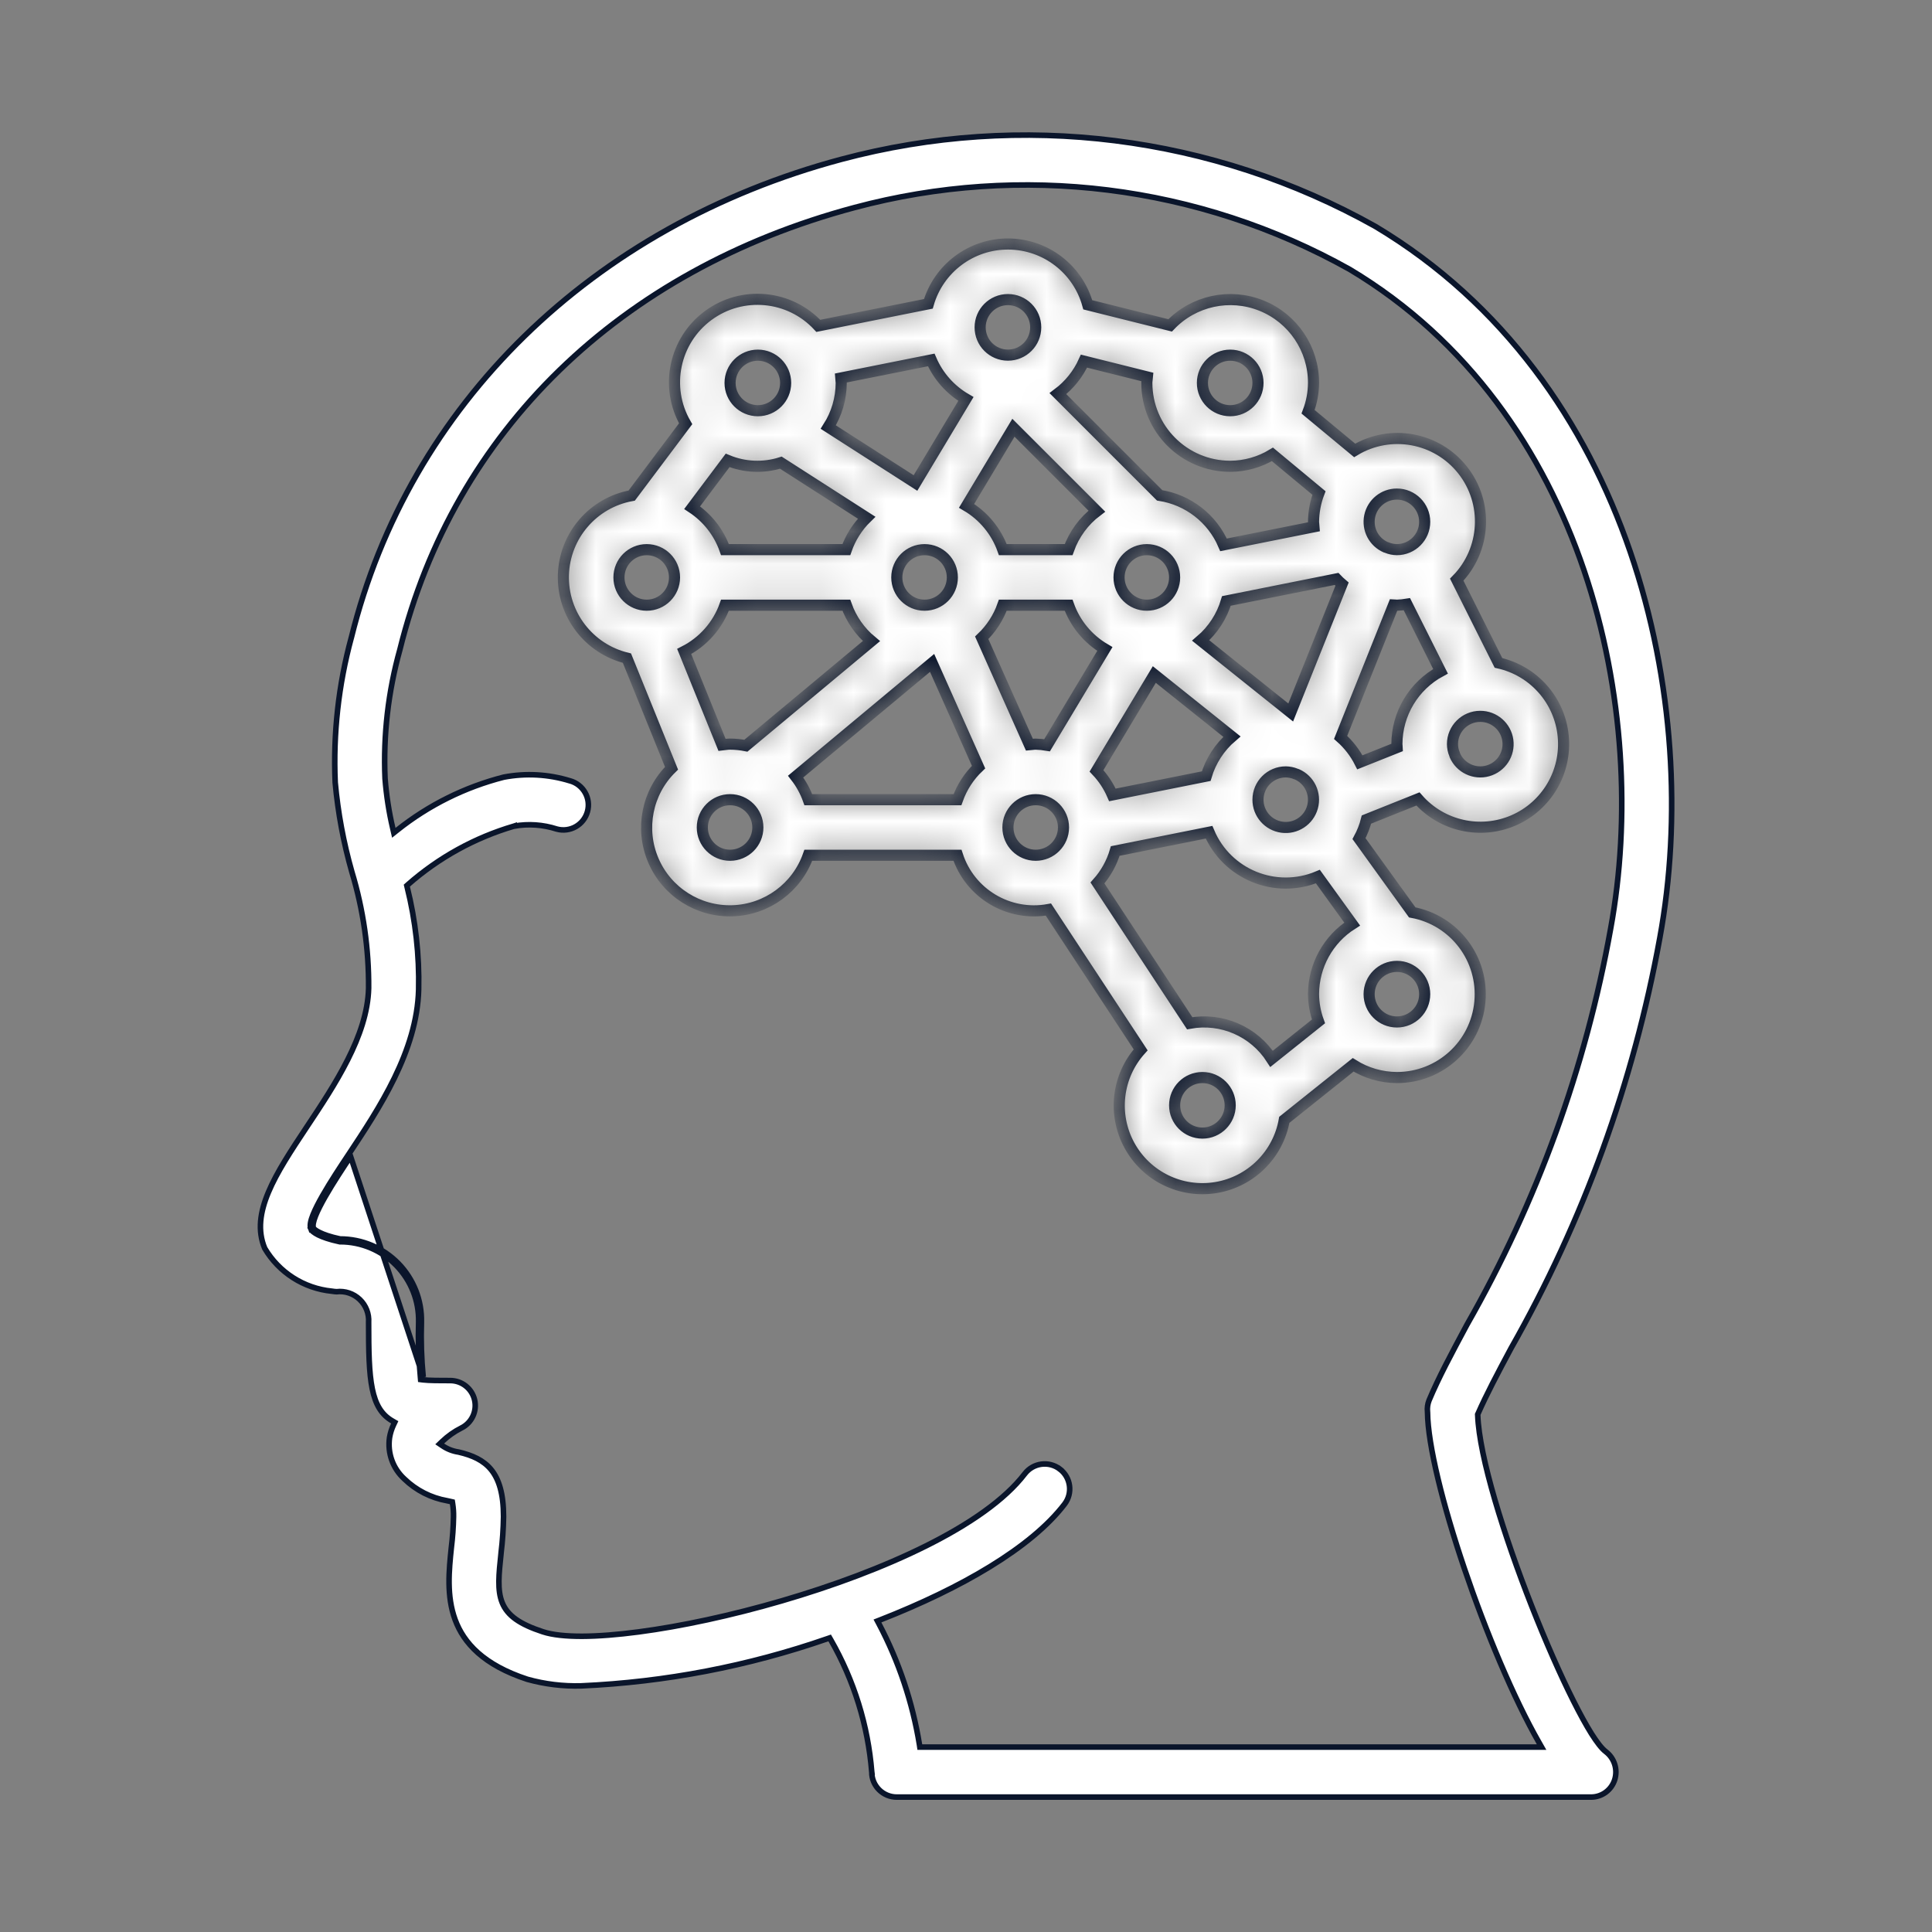
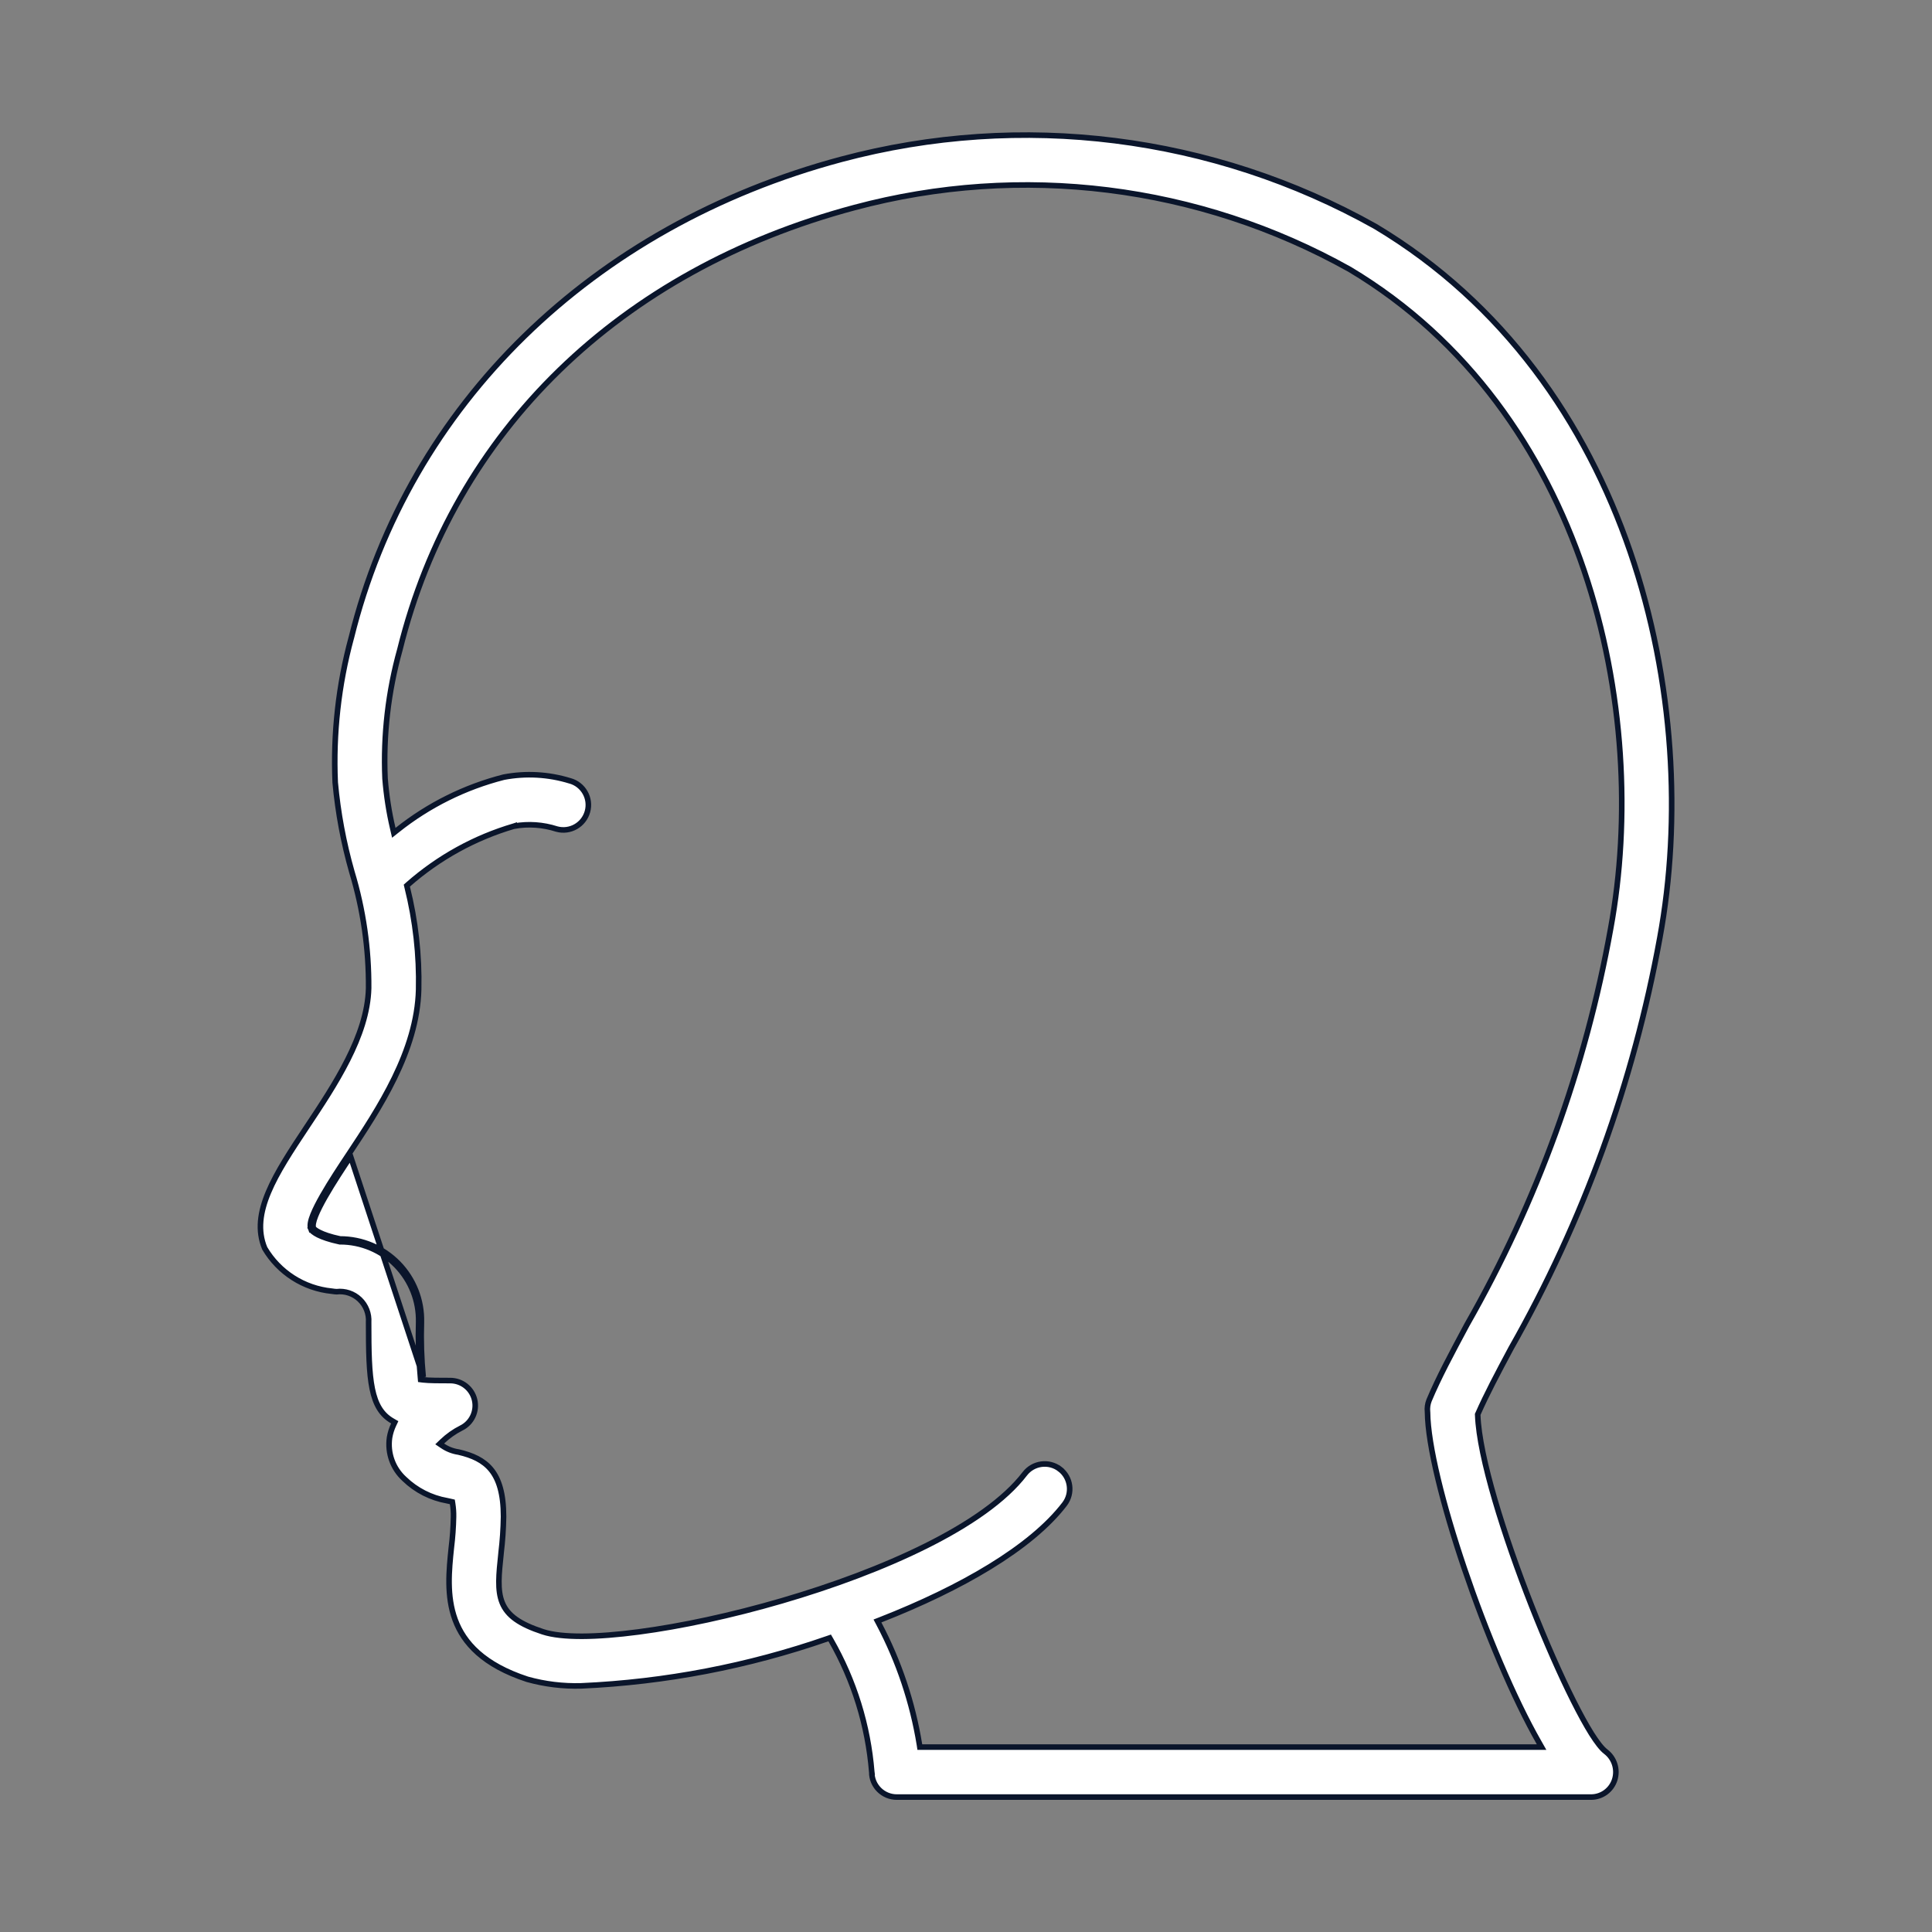
<svg xmlns="http://www.w3.org/2000/svg" width="60" height="60" viewBox="0 0 60 60" fill="none">
  <rect x="0" y="0" width="60" height="60" fill="#808080" stroke="none" />
  <path d="M9.735 38.139L9.655 38.171C9.663 38.19 9.676 38.206 9.686 38.217C9.698 38.23 9.712 38.244 9.73 38.257C9.765 38.285 9.815 38.317 9.882 38.351C10.018 38.418 10.228 38.495 10.544 38.562L10.553 38.564L10.562 38.564C11.219 38.563 11.849 38.828 12.308 39.298C12.767 39.769 13.017 40.404 13.001 41.061C12.983 41.633 13.002 42.205 13.057 42.774L13.063 42.843L13.132 42.852C13.319 42.875 13.669 42.875 13.976 42.875H13.982C14.344 42.875 14.657 43.124 14.739 43.476C14.82 43.828 14.649 44.19 14.325 44.349L14.324 44.349C14.107 44.459 13.908 44.6 13.732 44.768L13.655 44.842L13.744 44.902C13.893 45.003 14.063 45.069 14.241 45.095C14.672 45.195 15.015 45.349 15.254 45.642C15.493 45.936 15.638 46.385 15.638 47.101C15.632 47.479 15.607 47.855 15.561 48.23L15.561 48.231L15.561 48.235C15.526 48.566 15.496 48.853 15.494 49.104C15.492 49.356 15.517 49.577 15.597 49.774C15.76 50.174 16.137 50.44 16.861 50.677C17.158 50.774 17.576 50.817 18.078 50.816C18.583 50.814 19.179 50.767 19.837 50.68C21.151 50.507 22.715 50.172 24.283 49.714C25.851 49.257 27.425 48.675 28.763 48.007C30.098 47.34 31.205 46.583 31.827 45.768C32.089 45.429 32.575 45.364 32.915 45.624L32.967 45.556L32.915 45.624C33.255 45.884 33.321 46.37 33.062 46.711C32.02 48.074 29.838 49.327 27.34 50.306L27.25 50.341L27.295 50.426C27.916 51.602 28.341 52.872 28.555 54.185L28.566 54.257H28.64H47.727H47.875L47.802 54.128C47.006 52.736 46.144 50.679 45.477 48.711C44.809 46.739 44.343 44.872 44.333 43.856L44.333 43.856L44.332 43.847C44.319 43.726 44.336 43.604 44.38 43.491C44.674 42.788 45.081 42.029 45.556 41.143C47.733 37.328 49.242 33.169 50.019 28.846C51.267 22.07 49.272 12.765 41.917 8.366L41.917 8.366L41.915 8.365C37.234 5.745 31.715 5.057 26.533 6.447C19.243 8.396 14.096 13.399 12.419 20.175C12.055 21.48 11.899 22.834 11.958 24.187L11.958 24.187L11.959 24.19C12 24.709 12.08 25.224 12.199 25.731L12.23 25.864L12.337 25.779C13.311 25.003 14.439 24.443 15.645 24.135C16.329 24.005 17.034 24.044 17.699 24.249L17.699 24.249L17.702 24.249C18.115 24.363 18.358 24.791 18.244 25.204C18.13 25.617 17.704 25.86 17.291 25.747C16.864 25.609 16.411 25.578 15.969 25.655L15.969 25.654L15.96 25.657C14.745 26.014 13.624 26.633 12.673 27.469L12.634 27.504L12.646 27.555C12.905 28.593 13.025 29.662 13.001 30.733C12.952 32.646 11.777 34.42 10.816 35.868L10.813 35.872C10.59 36.208 10.27 36.689 10.022 37.124C9.897 37.342 9.789 37.552 9.719 37.728C9.684 37.815 9.658 37.897 9.645 37.969C9.633 38.039 9.63 38.111 9.655 38.172L9.735 38.139ZM9.735 38.139C9.61 37.84 10.438 36.592 10.885 35.919L10.888 35.915L13.143 42.766C13.088 42.2 13.069 41.632 13.087 41.064C13.104 40.383 12.845 39.725 12.37 39.238C11.894 38.751 11.242 38.477 10.562 38.477C9.94 38.346 9.751 38.178 9.735 38.139ZM51.547 29.128L51.547 29.128C50.734 33.606 49.172 37.915 46.926 41.873L46.925 41.875C46.512 42.646 46.161 43.313 45.899 43.908L45.891 43.926L45.892 43.946C45.915 44.599 46.12 45.535 46.424 46.577C46.729 47.621 47.136 48.778 47.567 49.875C47.999 50.972 48.456 52.011 48.862 52.819C49.065 53.223 49.255 53.57 49.423 53.839C49.59 54.103 49.741 54.302 49.866 54.397L49.866 54.397C50.136 54.601 50.247 54.952 50.145 55.274C50.044 55.59 49.752 55.806 49.421 55.81H27.85C27.644 55.81 27.446 55.728 27.301 55.583C27.155 55.437 27.073 55.24 27.073 55.034H27.074L27.073 55.027C26.956 53.584 26.522 52.184 25.802 50.929L25.766 50.867L25.699 50.89C23.235 51.746 20.659 52.24 18.053 52.356C17.487 52.373 16.922 52.304 16.377 52.152C15.018 51.707 14.4 51.026 14.133 50.298C13.863 49.562 13.944 48.765 14.016 48.071C14.056 47.75 14.079 47.427 14.085 47.103L14.085 47.103C14.088 46.968 14.078 46.834 14.057 46.7L14.048 46.643L13.992 46.63C13.974 46.626 13.955 46.622 13.938 46.618L13.937 46.618C13.92 46.614 13.903 46.611 13.887 46.607L13.887 46.607L13.882 46.606C13.384 46.518 12.923 46.283 12.559 45.931L12.557 45.929C12.2 45.604 12.028 45.123 12.098 44.645C12.121 44.506 12.164 44.371 12.225 44.243L12.259 44.171L12.19 44.131C11.848 43.936 11.662 43.624 11.561 43.131C11.459 42.633 11.448 41.964 11.448 41.067C11.466 40.801 11.365 40.54 11.172 40.356C10.98 40.173 10.716 40.084 10.453 40.115C10.406 40.113 10.36 40.108 10.315 40.1L10.315 40.1L10.308 40.099C9.439 40.014 8.662 39.518 8.22 38.765C7.995 38.221 8.074 37.649 8.336 37.026C8.599 36.398 9.04 35.733 9.521 35.008C9.961 34.347 10.433 33.637 10.799 32.91C11.165 32.184 11.429 31.434 11.448 30.693L11.448 30.691C11.457 29.468 11.282 28.25 10.928 27.079C10.669 26.172 10.496 25.242 10.41 24.302C10.344 22.786 10.512 21.269 10.91 19.805L10.91 19.805L10.911 19.803C12.699 12.573 18.387 7.018 26.131 4.947C31.72 3.455 37.671 4.203 42.716 7.033C50.693 11.805 52.891 21.827 51.547 29.128Z" fill="white" stroke="#0A152B" stroke-width="0.173" />
  <mask id="path-2-inside-1_4536_87201" fill="white">
-     <path d="M45.959 31.116C46.083 29.785 45.172 28.579 43.858 28.335L42.205 26.044C42.306 25.857 42.384 25.659 42.436 25.452L44.036 24.812C44.776 25.654 45.972 25.923 47.001 25.479C48.028 25.035 48.653 23.979 48.547 22.864C48.442 21.749 47.629 20.83 46.536 20.587L45.24 18.002C46.149 17.075 46.228 15.617 45.423 14.598C44.618 13.579 43.182 13.318 42.07 13.988L40.624 12.788C40.733 12.502 40.791 12.198 40.793 11.892C40.795 10.835 40.153 9.883 39.172 9.49C38.191 9.096 37.069 9.34 36.34 10.105L33.782 9.466C33.475 8.356 32.469 7.585 31.318 7.578C30.167 7.571 29.151 8.33 28.831 9.436L25.413 10.12C24.521 9.158 23.049 9.02 21.994 9.799C20.939 10.577 20.637 12.024 21.293 13.16L19.618 15.391C18.418 15.608 17.533 16.636 17.497 17.855C17.462 19.075 18.285 20.152 19.47 20.439L20.855 23.859C20.095 24.605 19.871 25.741 20.29 26.72C20.709 27.699 21.686 28.32 22.751 28.285C23.815 28.25 24.749 27.566 25.103 26.561H29.735C30.122 27.751 31.329 28.471 32.559 28.247L35.424 32.604C34.689 33.419 34.55 34.609 35.076 35.572C35.602 36.534 36.679 37.059 37.762 36.881C38.844 36.702 39.696 35.859 39.885 34.778L42.023 33.069C42.43 33.325 42.901 33.462 43.382 33.464C44.719 33.465 45.836 32.447 45.959 31.116ZM45.97 22.247C46.402 22.246 46.768 22.564 46.827 22.991C46.886 23.419 46.62 23.824 46.205 23.94C45.789 24.057 45.352 23.848 45.18 23.452C45.177 23.444 45.179 23.436 45.176 23.428L45.17 23.42C45.13 23.321 45.109 23.216 45.108 23.109C45.108 22.633 45.494 22.247 45.97 22.247ZM42.537 16.031C42.62 15.631 42.973 15.343 43.382 15.344C43.858 15.344 44.245 15.73 44.245 16.206C44.245 16.683 43.858 17.069 43.382 17.069C43.275 17.068 43.17 17.047 43.071 17.006L43.063 17.002C43.056 16.998 43.048 17 43.04 16.997C42.664 16.835 42.454 16.432 42.537 16.031ZM41.679 18.14L40.084 22.127L37.289 19.891C37.668 19.568 37.945 19.141 38.087 18.663L41.506 17.979C41.56 18.037 41.619 18.088 41.679 18.14ZM40.76 25.068C40.644 25.483 40.239 25.749 39.812 25.69C39.385 25.631 39.067 25.266 39.068 24.835C39.068 24.359 39.454 23.973 39.93 23.972C40.037 23.974 40.143 23.995 40.242 24.035L40.249 24.04C40.257 24.043 40.265 24.042 40.273 24.045C40.668 24.216 40.876 24.653 40.76 25.068ZM38.205 11.03C38.681 11.03 39.068 11.416 39.068 11.892C39.068 12.369 38.681 12.755 38.205 12.755C37.728 12.755 37.342 12.369 37.342 11.892C37.342 11.416 37.728 11.03 38.205 11.03ZM33.664 11.215L35.635 11.708C35.63 11.77 35.616 11.829 35.616 11.892C35.618 13.321 36.776 14.479 38.205 14.481C38.667 14.479 39.121 14.351 39.517 14.111L40.962 15.311C40.853 15.597 40.796 15.9 40.793 16.207C40.793 16.259 40.806 16.308 40.809 16.359L37.998 16.921C37.646 16.101 36.896 15.52 36.014 15.384L32.855 12.225C33.205 11.962 33.484 11.615 33.664 11.215ZM36.479 17.932C36.479 18.409 36.093 18.795 35.616 18.795C35.14 18.795 34.754 18.409 34.753 17.932C34.753 17.456 35.14 17.07 35.616 17.07C36.093 17.07 36.479 17.456 36.479 17.932ZM31.302 9.304C31.779 9.304 32.165 9.69 32.165 10.166C32.165 10.643 31.779 11.029 31.302 11.029C30.825 11.029 30.439 10.643 30.439 10.166C30.439 9.69 30.826 9.304 31.302 9.304ZM31.473 13.284L34.063 15.874C33.661 16.178 33.356 16.594 33.187 17.069H31.143C30.939 16.498 30.541 16.017 30.018 15.709L31.473 13.284ZM26.109 11.74L28.92 11.178C29.14 11.687 29.518 12.111 29.997 12.39L28.431 15L25.723 13.263C25.984 12.853 26.123 12.378 26.125 11.892C26.125 11.84 26.112 11.791 26.109 11.74ZM29.576 17.932C29.576 18.409 29.19 18.795 28.713 18.795C28.237 18.795 27.851 18.409 27.851 17.932C27.851 17.456 28.237 17.07 28.713 17.07C29.19 17.07 29.576 17.456 29.576 17.932ZM23.536 11.03C24.013 11.03 24.399 11.416 24.399 11.892C24.399 12.369 24.013 12.755 23.536 12.755C23.06 12.755 22.673 12.369 22.673 11.892C22.674 11.416 23.06 11.03 23.536 11.03ZM22.597 14.298C23.123 14.515 23.708 14.54 24.25 14.368L26.914 16.078C26.631 16.355 26.415 16.695 26.284 17.069H22.514C22.326 16.535 21.968 16.078 21.495 15.766L22.597 14.298ZM20.085 18.795C19.608 18.795 19.222 18.409 19.222 17.932C19.222 17.456 19.608 17.07 20.085 17.07C20.561 17.07 20.948 17.456 20.948 17.932C20.948 18.409 20.561 18.795 20.085 18.795ZM22.673 26.561C22.197 26.561 21.811 26.174 21.811 25.698C21.811 25.221 22.197 24.835 22.673 24.835C23.15 24.835 23.536 25.222 23.536 25.698C23.536 26.174 23.15 26.56 22.673 26.561ZM23.164 23.159C23.003 23.127 22.838 23.11 22.673 23.109C22.588 23.109 22.507 23.126 22.424 23.135L21.248 20.232C21.838 19.933 22.292 19.418 22.514 18.795H26.284C26.439 19.23 26.708 19.615 27.063 19.91L23.164 23.159ZM29.735 24.835H25.103C25.011 24.577 24.878 24.335 24.709 24.118L28.947 20.587L30.39 23.823C30.095 24.104 29.871 24.451 29.735 24.835ZM31.143 18.795H33.187C33.391 19.366 33.789 19.848 34.312 20.155L32.518 23.145C32.401 23.125 32.283 23.113 32.165 23.11C32.098 23.11 32.035 23.124 31.97 23.129L30.488 19.807C30.783 19.526 31.008 19.179 31.143 18.795ZM32.165 26.561C31.688 26.561 31.302 26.174 31.302 25.698C31.302 25.221 31.688 24.835 32.165 24.835C32.641 24.835 33.028 25.222 33.028 25.698C33.027 26.174 32.641 26.56 32.165 26.561ZM35.848 20.948L38.258 22.876C37.879 23.2 37.601 23.627 37.46 24.104L34.547 24.687C34.427 24.411 34.26 24.158 34.053 23.94L35.848 20.948ZM37.342 35.189C36.865 35.189 36.479 34.803 36.479 34.327C36.479 33.85 36.865 33.464 37.342 33.464C37.818 33.464 38.205 33.85 38.205 34.327C38.204 34.803 37.818 35.189 37.342 35.189ZM40.793 30.875C40.796 31.163 40.848 31.449 40.947 31.72L39.49 32.884C38.946 32.034 37.941 31.596 36.947 31.778L34.083 27.421C34.338 27.135 34.527 26.797 34.635 26.429L37.548 25.846C38.103 27.158 39.615 27.773 40.928 27.223L41.993 28.698C41.247 29.171 40.795 29.992 40.793 30.875ZM41.634 22.901L43.28 18.785C43.315 18.786 43.347 18.795 43.382 18.795C43.486 18.791 43.589 18.781 43.692 18.764L44.737 20.848C43.905 21.297 43.385 22.164 43.382 23.11C43.382 23.144 43.391 23.177 43.392 23.212L42.232 23.675C42.084 23.382 41.881 23.119 41.634 22.901ZM43.382 31.738C42.905 31.738 42.519 31.352 42.519 30.875C42.52 30.399 42.906 30.013 43.382 30.012C43.858 30.012 44.245 30.399 44.245 30.875C44.245 31.352 43.858 31.738 43.382 31.738Z" />
-   </mask>
-   <path d="M45.959 31.116C46.083 29.785 45.172 28.579 43.858 28.335L42.205 26.044C42.306 25.857 42.384 25.659 42.436 25.452L44.036 24.812C44.776 25.654 45.972 25.923 47.001 25.479C48.028 25.035 48.653 23.979 48.547 22.864C48.442 21.749 47.629 20.83 46.536 20.587L45.24 18.002C46.149 17.075 46.228 15.617 45.423 14.598C44.618 13.579 43.182 13.318 42.07 13.988L40.624 12.788C40.733 12.502 40.791 12.198 40.793 11.892C40.795 10.835 40.153 9.883 39.172 9.49C38.191 9.096 37.069 9.34 36.34 10.105L33.782 9.466C33.475 8.356 32.469 7.585 31.318 7.578C30.167 7.571 29.151 8.33 28.831 9.436L25.413 10.12C24.521 9.158 23.049 9.02 21.994 9.799C20.939 10.577 20.637 12.024 21.293 13.16L19.618 15.391C18.418 15.608 17.533 16.636 17.497 17.855C17.462 19.075 18.285 20.152 19.47 20.439L20.855 23.859C20.095 24.605 19.871 25.741 20.29 26.72C20.709 27.699 21.686 28.32 22.751 28.285C23.815 28.25 24.749 27.566 25.103 26.561H29.735C30.122 27.751 31.329 28.471 32.559 28.247L35.424 32.604C34.689 33.419 34.55 34.609 35.076 35.572C35.602 36.534 36.679 37.059 37.762 36.881C38.844 36.702 39.696 35.859 39.885 34.778L42.023 33.069C42.43 33.325 42.901 33.462 43.382 33.464C44.719 33.465 45.836 32.447 45.959 31.116ZM45.97 22.247C46.402 22.246 46.768 22.564 46.827 22.991C46.886 23.419 46.62 23.824 46.205 23.94C45.789 24.057 45.352 23.848 45.18 23.452C45.177 23.444 45.179 23.436 45.176 23.428L45.17 23.42C45.13 23.321 45.109 23.216 45.108 23.109C45.108 22.633 45.494 22.247 45.97 22.247ZM42.537 16.031C42.62 15.631 42.973 15.343 43.382 15.344C43.858 15.344 44.245 15.73 44.245 16.206C44.245 16.683 43.858 17.069 43.382 17.069C43.275 17.068 43.17 17.047 43.071 17.006L43.063 17.002C43.056 16.998 43.048 17 43.04 16.997C42.664 16.835 42.454 16.432 42.537 16.031ZM41.679 18.14L40.084 22.127L37.289 19.891C37.668 19.568 37.945 19.141 38.087 18.663L41.506 17.979C41.56 18.037 41.619 18.088 41.679 18.14ZM40.76 25.068C40.644 25.483 40.239 25.749 39.812 25.69C39.385 25.631 39.067 25.266 39.068 24.835C39.068 24.359 39.454 23.973 39.93 23.972C40.037 23.974 40.143 23.995 40.242 24.035L40.249 24.04C40.257 24.043 40.265 24.042 40.273 24.045C40.668 24.216 40.876 24.653 40.76 25.068ZM38.205 11.03C38.681 11.03 39.068 11.416 39.068 11.892C39.068 12.369 38.681 12.755 38.205 12.755C37.728 12.755 37.342 12.369 37.342 11.892C37.342 11.416 37.728 11.03 38.205 11.03ZM33.664 11.215L35.635 11.708C35.63 11.77 35.616 11.829 35.616 11.892C35.618 13.321 36.776 14.479 38.205 14.481C38.667 14.479 39.121 14.351 39.517 14.111L40.962 15.311C40.853 15.597 40.796 15.9 40.793 16.207C40.793 16.259 40.806 16.308 40.809 16.359L37.998 16.921C37.646 16.101 36.896 15.52 36.014 15.384L32.855 12.225C33.205 11.962 33.484 11.615 33.664 11.215ZM36.479 17.932C36.479 18.409 36.093 18.795 35.616 18.795C35.14 18.795 34.754 18.409 34.753 17.932C34.753 17.456 35.14 17.07 35.616 17.07C36.093 17.07 36.479 17.456 36.479 17.932ZM31.302 9.304C31.779 9.304 32.165 9.69 32.165 10.166C32.165 10.643 31.779 11.029 31.302 11.029C30.825 11.029 30.439 10.643 30.439 10.166C30.439 9.69 30.826 9.304 31.302 9.304ZM31.473 13.284L34.063 15.874C33.661 16.178 33.356 16.594 33.187 17.069H31.143C30.939 16.498 30.541 16.017 30.018 15.709L31.473 13.284ZM26.109 11.74L28.92 11.178C29.14 11.687 29.518 12.111 29.997 12.39L28.431 15L25.723 13.263C25.984 12.853 26.123 12.378 26.125 11.892C26.125 11.84 26.112 11.791 26.109 11.74ZM29.576 17.932C29.576 18.409 29.19 18.795 28.713 18.795C28.237 18.795 27.851 18.409 27.851 17.932C27.851 17.456 28.237 17.07 28.713 17.07C29.19 17.07 29.576 17.456 29.576 17.932ZM23.536 11.03C24.013 11.03 24.399 11.416 24.399 11.892C24.399 12.369 24.013 12.755 23.536 12.755C23.06 12.755 22.673 12.369 22.673 11.892C22.674 11.416 23.06 11.03 23.536 11.03ZM22.597 14.298C23.123 14.515 23.708 14.54 24.25 14.368L26.914 16.078C26.631 16.355 26.415 16.695 26.284 17.069H22.514C22.326 16.535 21.968 16.078 21.495 15.766L22.597 14.298ZM20.085 18.795C19.608 18.795 19.222 18.409 19.222 17.932C19.222 17.456 19.608 17.07 20.085 17.07C20.561 17.07 20.948 17.456 20.948 17.932C20.948 18.409 20.561 18.795 20.085 18.795ZM22.673 26.561C22.197 26.561 21.811 26.174 21.811 25.698C21.811 25.221 22.197 24.835 22.673 24.835C23.15 24.835 23.536 25.222 23.536 25.698C23.536 26.174 23.15 26.56 22.673 26.561ZM23.164 23.159C23.003 23.127 22.838 23.11 22.673 23.109C22.588 23.109 22.507 23.126 22.424 23.135L21.248 20.232C21.838 19.933 22.292 19.418 22.514 18.795H26.284C26.439 19.23 26.708 19.615 27.063 19.91L23.164 23.159ZM29.735 24.835H25.103C25.011 24.577 24.878 24.335 24.709 24.118L28.947 20.587L30.39 23.823C30.095 24.104 29.871 24.451 29.735 24.835ZM31.143 18.795H33.187C33.391 19.366 33.789 19.848 34.312 20.155L32.518 23.145C32.401 23.125 32.283 23.113 32.165 23.11C32.098 23.11 32.035 23.124 31.97 23.129L30.488 19.807C30.783 19.526 31.008 19.179 31.143 18.795ZM32.165 26.561C31.688 26.561 31.302 26.174 31.302 25.698C31.302 25.221 31.688 24.835 32.165 24.835C32.641 24.835 33.028 25.222 33.028 25.698C33.027 26.174 32.641 26.56 32.165 26.561ZM35.848 20.948L38.258 22.876C37.879 23.2 37.601 23.627 37.46 24.104L34.547 24.687C34.427 24.411 34.26 24.158 34.053 23.94L35.848 20.948ZM37.342 35.189C36.865 35.189 36.479 34.803 36.479 34.327C36.479 33.85 36.865 33.464 37.342 33.464C37.818 33.464 38.205 33.85 38.205 34.327C38.204 34.803 37.818 35.189 37.342 35.189ZM40.793 30.875C40.796 31.163 40.848 31.449 40.947 31.72L39.49 32.884C38.946 32.034 37.941 31.596 36.947 31.778L34.083 27.421C34.338 27.135 34.527 26.797 34.635 26.429L37.548 25.846C38.103 27.158 39.615 27.773 40.928 27.223L41.993 28.698C41.247 29.171 40.795 29.992 40.793 30.875ZM41.634 22.901L43.28 18.785C43.315 18.786 43.347 18.795 43.382 18.795C43.486 18.791 43.589 18.781 43.692 18.764L44.737 20.848C43.905 21.297 43.385 22.164 43.382 23.11C43.382 23.144 43.391 23.177 43.392 23.212L42.232 23.675C42.084 23.382 41.881 23.119 41.634 22.901ZM43.382 31.738C42.905 31.738 42.519 31.352 42.519 30.875C42.52 30.399 42.906 30.013 43.382 30.012C43.858 30.012 44.245 30.399 44.245 30.875C44.245 31.352 43.858 31.738 43.382 31.738Z" fill="white" stroke="#0A152B" stroke-width="0.345" mask="url(#path-2-inside-1_4536_87201)" />
+     </mask>
+   <path d="M45.959 31.116C46.083 29.785 45.172 28.579 43.858 28.335L42.205 26.044C42.306 25.857 42.384 25.659 42.436 25.452L44.036 24.812C44.776 25.654 45.972 25.923 47.001 25.479C48.028 25.035 48.653 23.979 48.547 22.864C48.442 21.749 47.629 20.83 46.536 20.587L45.24 18.002C46.149 17.075 46.228 15.617 45.423 14.598C44.618 13.579 43.182 13.318 42.07 13.988L40.624 12.788C40.733 12.502 40.791 12.198 40.793 11.892C40.795 10.835 40.153 9.883 39.172 9.49C38.191 9.096 37.069 9.34 36.34 10.105L33.782 9.466C33.475 8.356 32.469 7.585 31.318 7.578C30.167 7.571 29.151 8.33 28.831 9.436L25.413 10.12C24.521 9.158 23.049 9.02 21.994 9.799C20.939 10.577 20.637 12.024 21.293 13.16L19.618 15.391C18.418 15.608 17.533 16.636 17.497 17.855C17.462 19.075 18.285 20.152 19.47 20.439L20.855 23.859C20.095 24.605 19.871 25.741 20.29 26.72C20.709 27.699 21.686 28.32 22.751 28.285C23.815 28.25 24.749 27.566 25.103 26.561H29.735C30.122 27.751 31.329 28.471 32.559 28.247L35.424 32.604C34.689 33.419 34.55 34.609 35.076 35.572C35.602 36.534 36.679 37.059 37.762 36.881C38.844 36.702 39.696 35.859 39.885 34.778L42.023 33.069C42.43 33.325 42.901 33.462 43.382 33.464C44.719 33.465 45.836 32.447 45.959 31.116ZM45.97 22.247C46.402 22.246 46.768 22.564 46.827 22.991C46.886 23.419 46.62 23.824 46.205 23.94C45.789 24.057 45.352 23.848 45.18 23.452C45.177 23.444 45.179 23.436 45.176 23.428L45.17 23.42C45.13 23.321 45.109 23.216 45.108 23.109C45.108 22.633 45.494 22.247 45.97 22.247ZM42.537 16.031C42.62 15.631 42.973 15.343 43.382 15.344C43.858 15.344 44.245 15.73 44.245 16.206C44.245 16.683 43.858 17.069 43.382 17.069C43.275 17.068 43.17 17.047 43.071 17.006L43.063 17.002C43.056 16.998 43.048 17 43.04 16.997C42.664 16.835 42.454 16.432 42.537 16.031ZM41.679 18.14L40.084 22.127L37.289 19.891C37.668 19.568 37.945 19.141 38.087 18.663L41.506 17.979C41.56 18.037 41.619 18.088 41.679 18.14ZM40.76 25.068C40.644 25.483 40.239 25.749 39.812 25.69C39.385 25.631 39.067 25.266 39.068 24.835C39.068 24.359 39.454 23.973 39.93 23.972C40.037 23.974 40.143 23.995 40.242 24.035L40.249 24.04C40.257 24.043 40.265 24.042 40.273 24.045C40.668 24.216 40.876 24.653 40.76 25.068ZM38.205 11.03C38.681 11.03 39.068 11.416 39.068 11.892C39.068 12.369 38.681 12.755 38.205 12.755C37.728 12.755 37.342 12.369 37.342 11.892C37.342 11.416 37.728 11.03 38.205 11.03ZM33.664 11.215L35.635 11.708C35.63 11.77 35.616 11.829 35.616 11.892C35.618 13.321 36.776 14.479 38.205 14.481C38.667 14.479 39.121 14.351 39.517 14.111L40.962 15.311C40.853 15.597 40.796 15.9 40.793 16.207C40.793 16.259 40.806 16.308 40.809 16.359L37.998 16.921C37.646 16.101 36.896 15.52 36.014 15.384L32.855 12.225C33.205 11.962 33.484 11.615 33.664 11.215ZM36.479 17.932C36.479 18.409 36.093 18.795 35.616 18.795C35.14 18.795 34.754 18.409 34.753 17.932C34.753 17.456 35.14 17.07 35.616 17.07C36.093 17.07 36.479 17.456 36.479 17.932ZM31.302 9.304C31.779 9.304 32.165 9.69 32.165 10.166C32.165 10.643 31.779 11.029 31.302 11.029C30.825 11.029 30.439 10.643 30.439 10.166C30.439 9.69 30.826 9.304 31.302 9.304ZM31.473 13.284L34.063 15.874C33.661 16.178 33.356 16.594 33.187 17.069H31.143L31.473 13.284ZM26.109 11.74L28.92 11.178C29.14 11.687 29.518 12.111 29.997 12.39L28.431 15L25.723 13.263C25.984 12.853 26.123 12.378 26.125 11.892C26.125 11.84 26.112 11.791 26.109 11.74ZM29.576 17.932C29.576 18.409 29.19 18.795 28.713 18.795C28.237 18.795 27.851 18.409 27.851 17.932C27.851 17.456 28.237 17.07 28.713 17.07C29.19 17.07 29.576 17.456 29.576 17.932ZM23.536 11.03C24.013 11.03 24.399 11.416 24.399 11.892C24.399 12.369 24.013 12.755 23.536 12.755C23.06 12.755 22.673 12.369 22.673 11.892C22.674 11.416 23.06 11.03 23.536 11.03ZM22.597 14.298C23.123 14.515 23.708 14.54 24.25 14.368L26.914 16.078C26.631 16.355 26.415 16.695 26.284 17.069H22.514C22.326 16.535 21.968 16.078 21.495 15.766L22.597 14.298ZM20.085 18.795C19.608 18.795 19.222 18.409 19.222 17.932C19.222 17.456 19.608 17.07 20.085 17.07C20.561 17.07 20.948 17.456 20.948 17.932C20.948 18.409 20.561 18.795 20.085 18.795ZM22.673 26.561C22.197 26.561 21.811 26.174 21.811 25.698C21.811 25.221 22.197 24.835 22.673 24.835C23.15 24.835 23.536 25.222 23.536 25.698C23.536 26.174 23.15 26.56 22.673 26.561ZM23.164 23.159C23.003 23.127 22.838 23.11 22.673 23.109C22.588 23.109 22.507 23.126 22.424 23.135L21.248 20.232C21.838 19.933 22.292 19.418 22.514 18.795H26.284C26.439 19.23 26.708 19.615 27.063 19.91L23.164 23.159ZM29.735 24.835H25.103C25.011 24.577 24.878 24.335 24.709 24.118L28.947 20.587L30.39 23.823C30.095 24.104 29.871 24.451 29.735 24.835ZM31.143 18.795H33.187C33.391 19.366 33.789 19.848 34.312 20.155L32.518 23.145C32.401 23.125 32.283 23.113 32.165 23.11C32.098 23.11 32.035 23.124 31.97 23.129L30.488 19.807C30.783 19.526 31.008 19.179 31.143 18.795ZM32.165 26.561C31.688 26.561 31.302 26.174 31.302 25.698C31.302 25.221 31.688 24.835 32.165 24.835C32.641 24.835 33.028 25.222 33.028 25.698C33.027 26.174 32.641 26.56 32.165 26.561ZM35.848 20.948L38.258 22.876C37.879 23.2 37.601 23.627 37.46 24.104L34.547 24.687C34.427 24.411 34.26 24.158 34.053 23.94L35.848 20.948ZM37.342 35.189C36.865 35.189 36.479 34.803 36.479 34.327C36.479 33.85 36.865 33.464 37.342 33.464C37.818 33.464 38.205 33.85 38.205 34.327C38.204 34.803 37.818 35.189 37.342 35.189ZM40.793 30.875C40.796 31.163 40.848 31.449 40.947 31.72L39.49 32.884C38.946 32.034 37.941 31.596 36.947 31.778L34.083 27.421C34.338 27.135 34.527 26.797 34.635 26.429L37.548 25.846C38.103 27.158 39.615 27.773 40.928 27.223L41.993 28.698C41.247 29.171 40.795 29.992 40.793 30.875ZM41.634 22.901L43.28 18.785C43.315 18.786 43.347 18.795 43.382 18.795C43.486 18.791 43.589 18.781 43.692 18.764L44.737 20.848C43.905 21.297 43.385 22.164 43.382 23.11C43.382 23.144 43.391 23.177 43.392 23.212L42.232 23.675C42.084 23.382 41.881 23.119 41.634 22.901ZM43.382 31.738C42.905 31.738 42.519 31.352 42.519 30.875C42.52 30.399 42.906 30.013 43.382 30.012C43.858 30.012 44.245 30.399 44.245 30.875C44.245 31.352 43.858 31.738 43.382 31.738Z" fill="white" stroke="#0A152B" stroke-width="0.345" mask="url(#path-2-inside-1_4536_87201)" />
</svg>